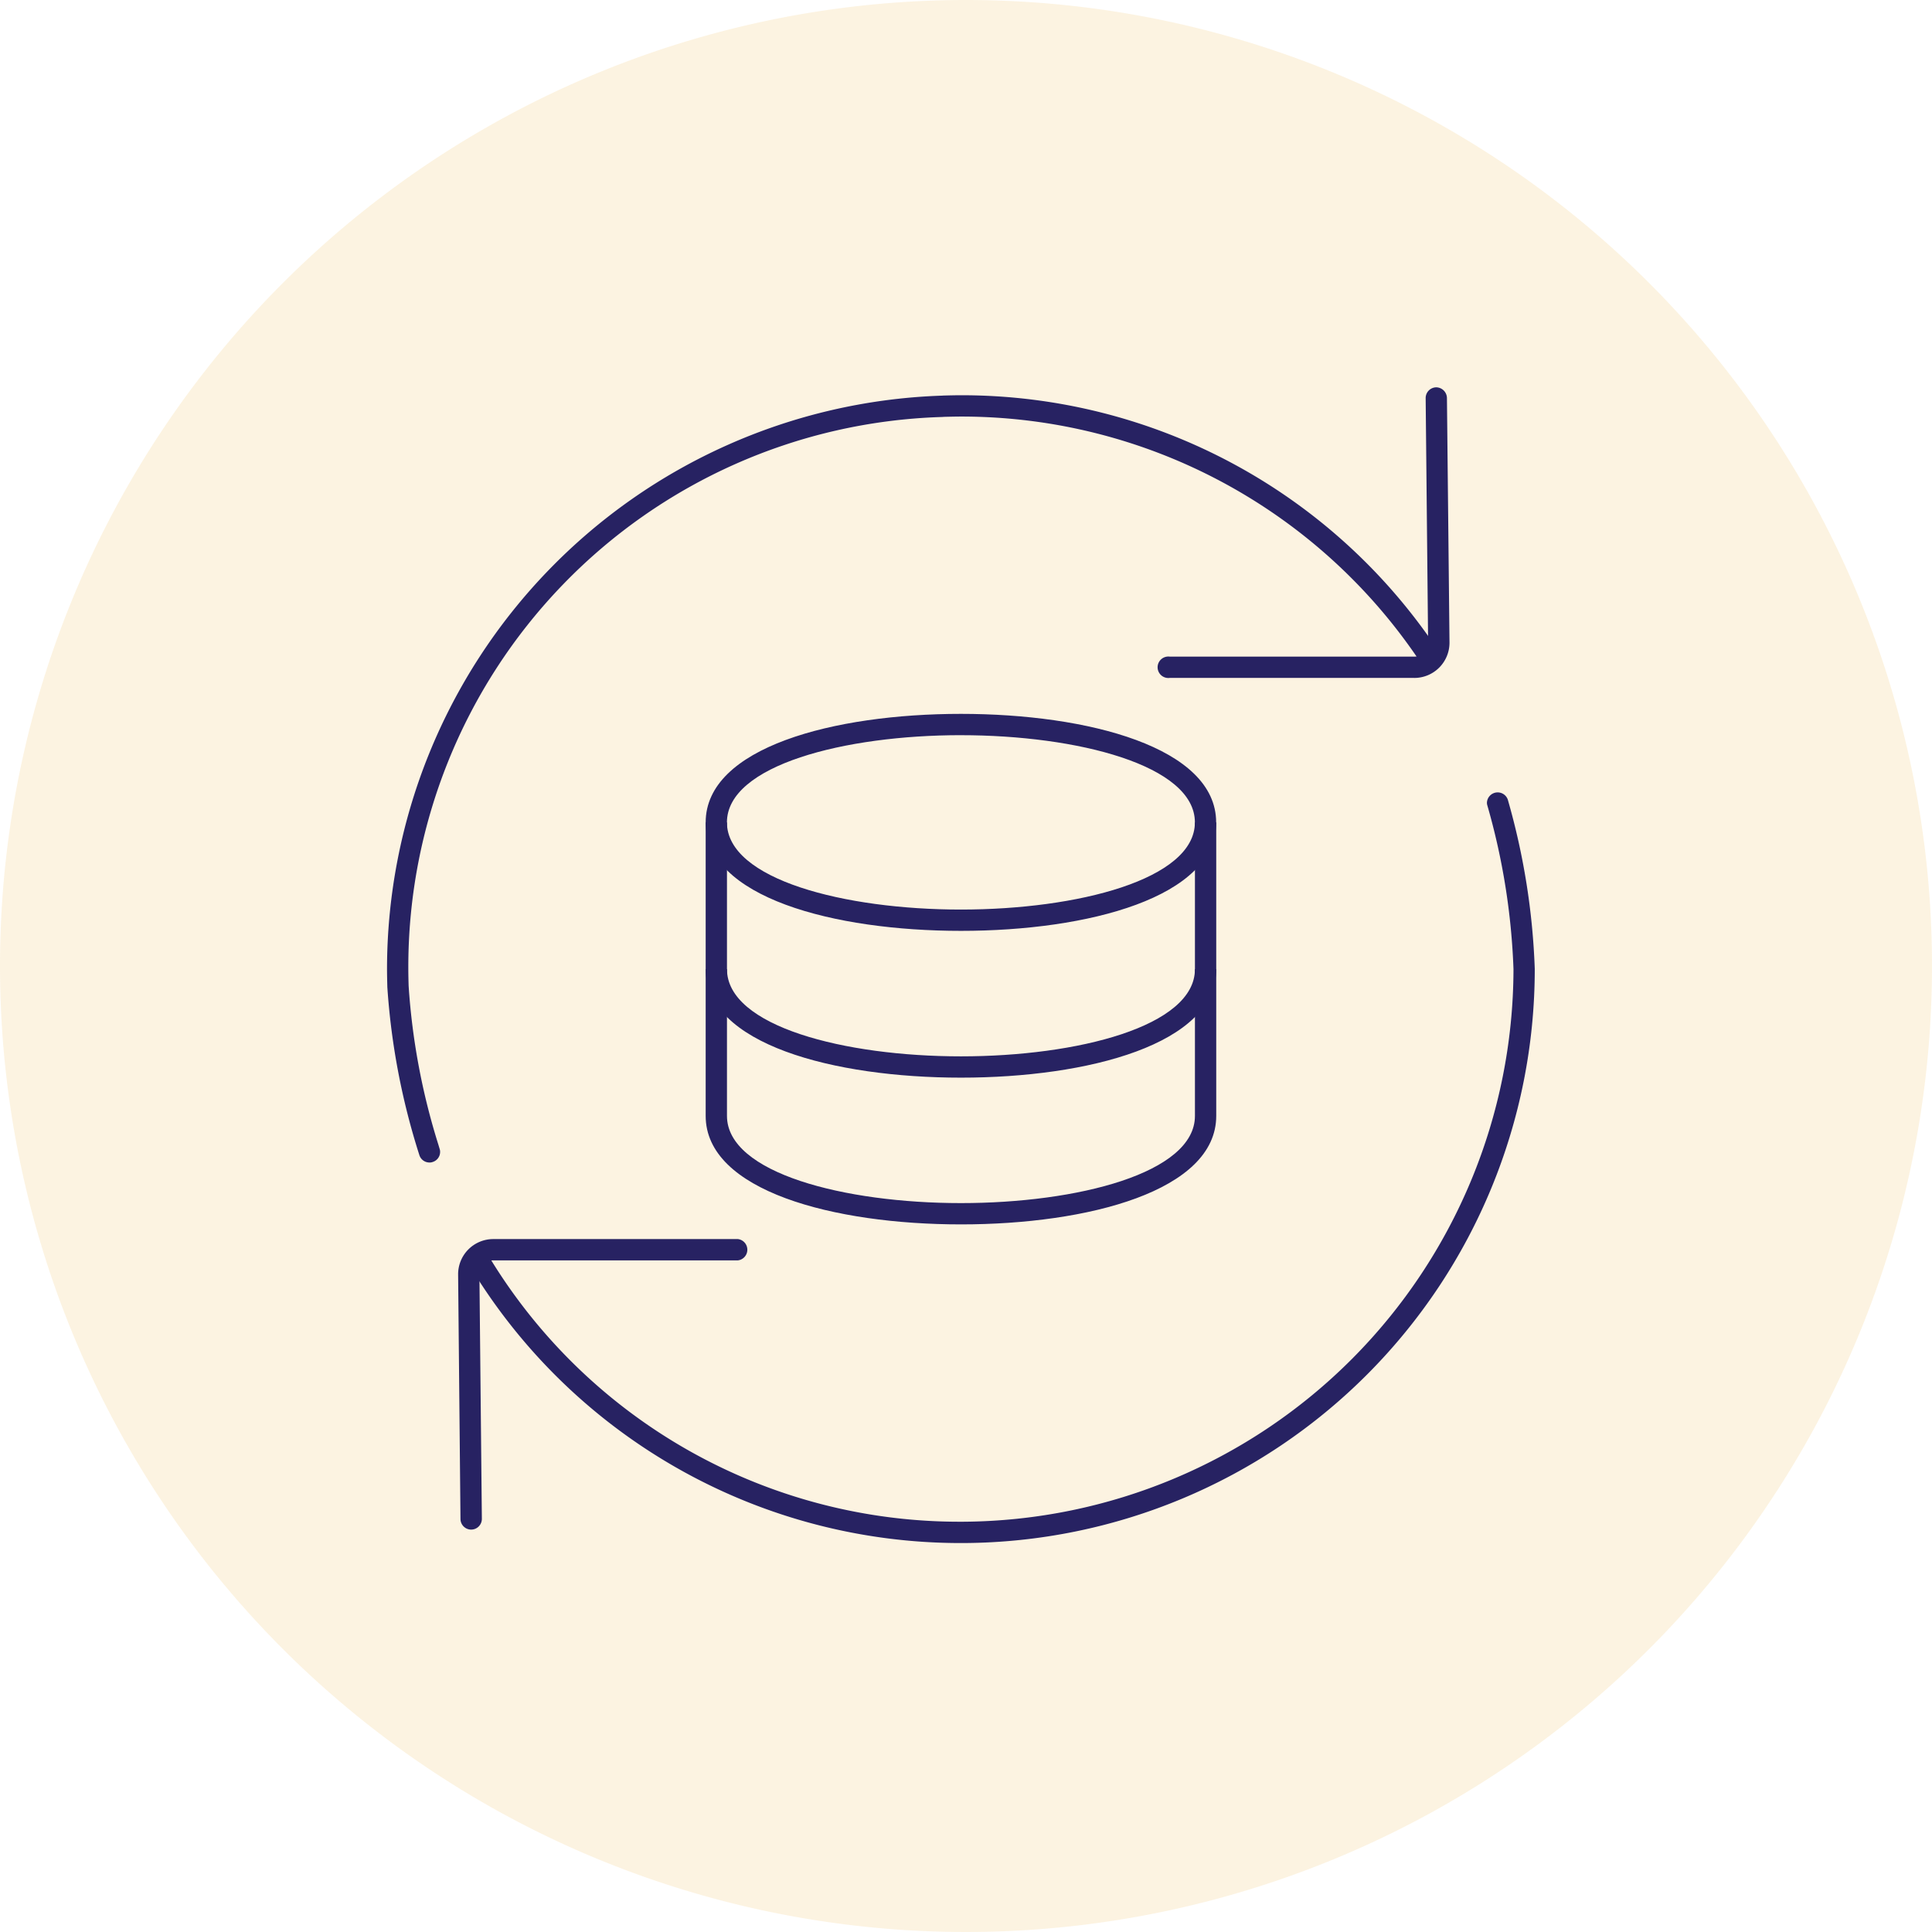
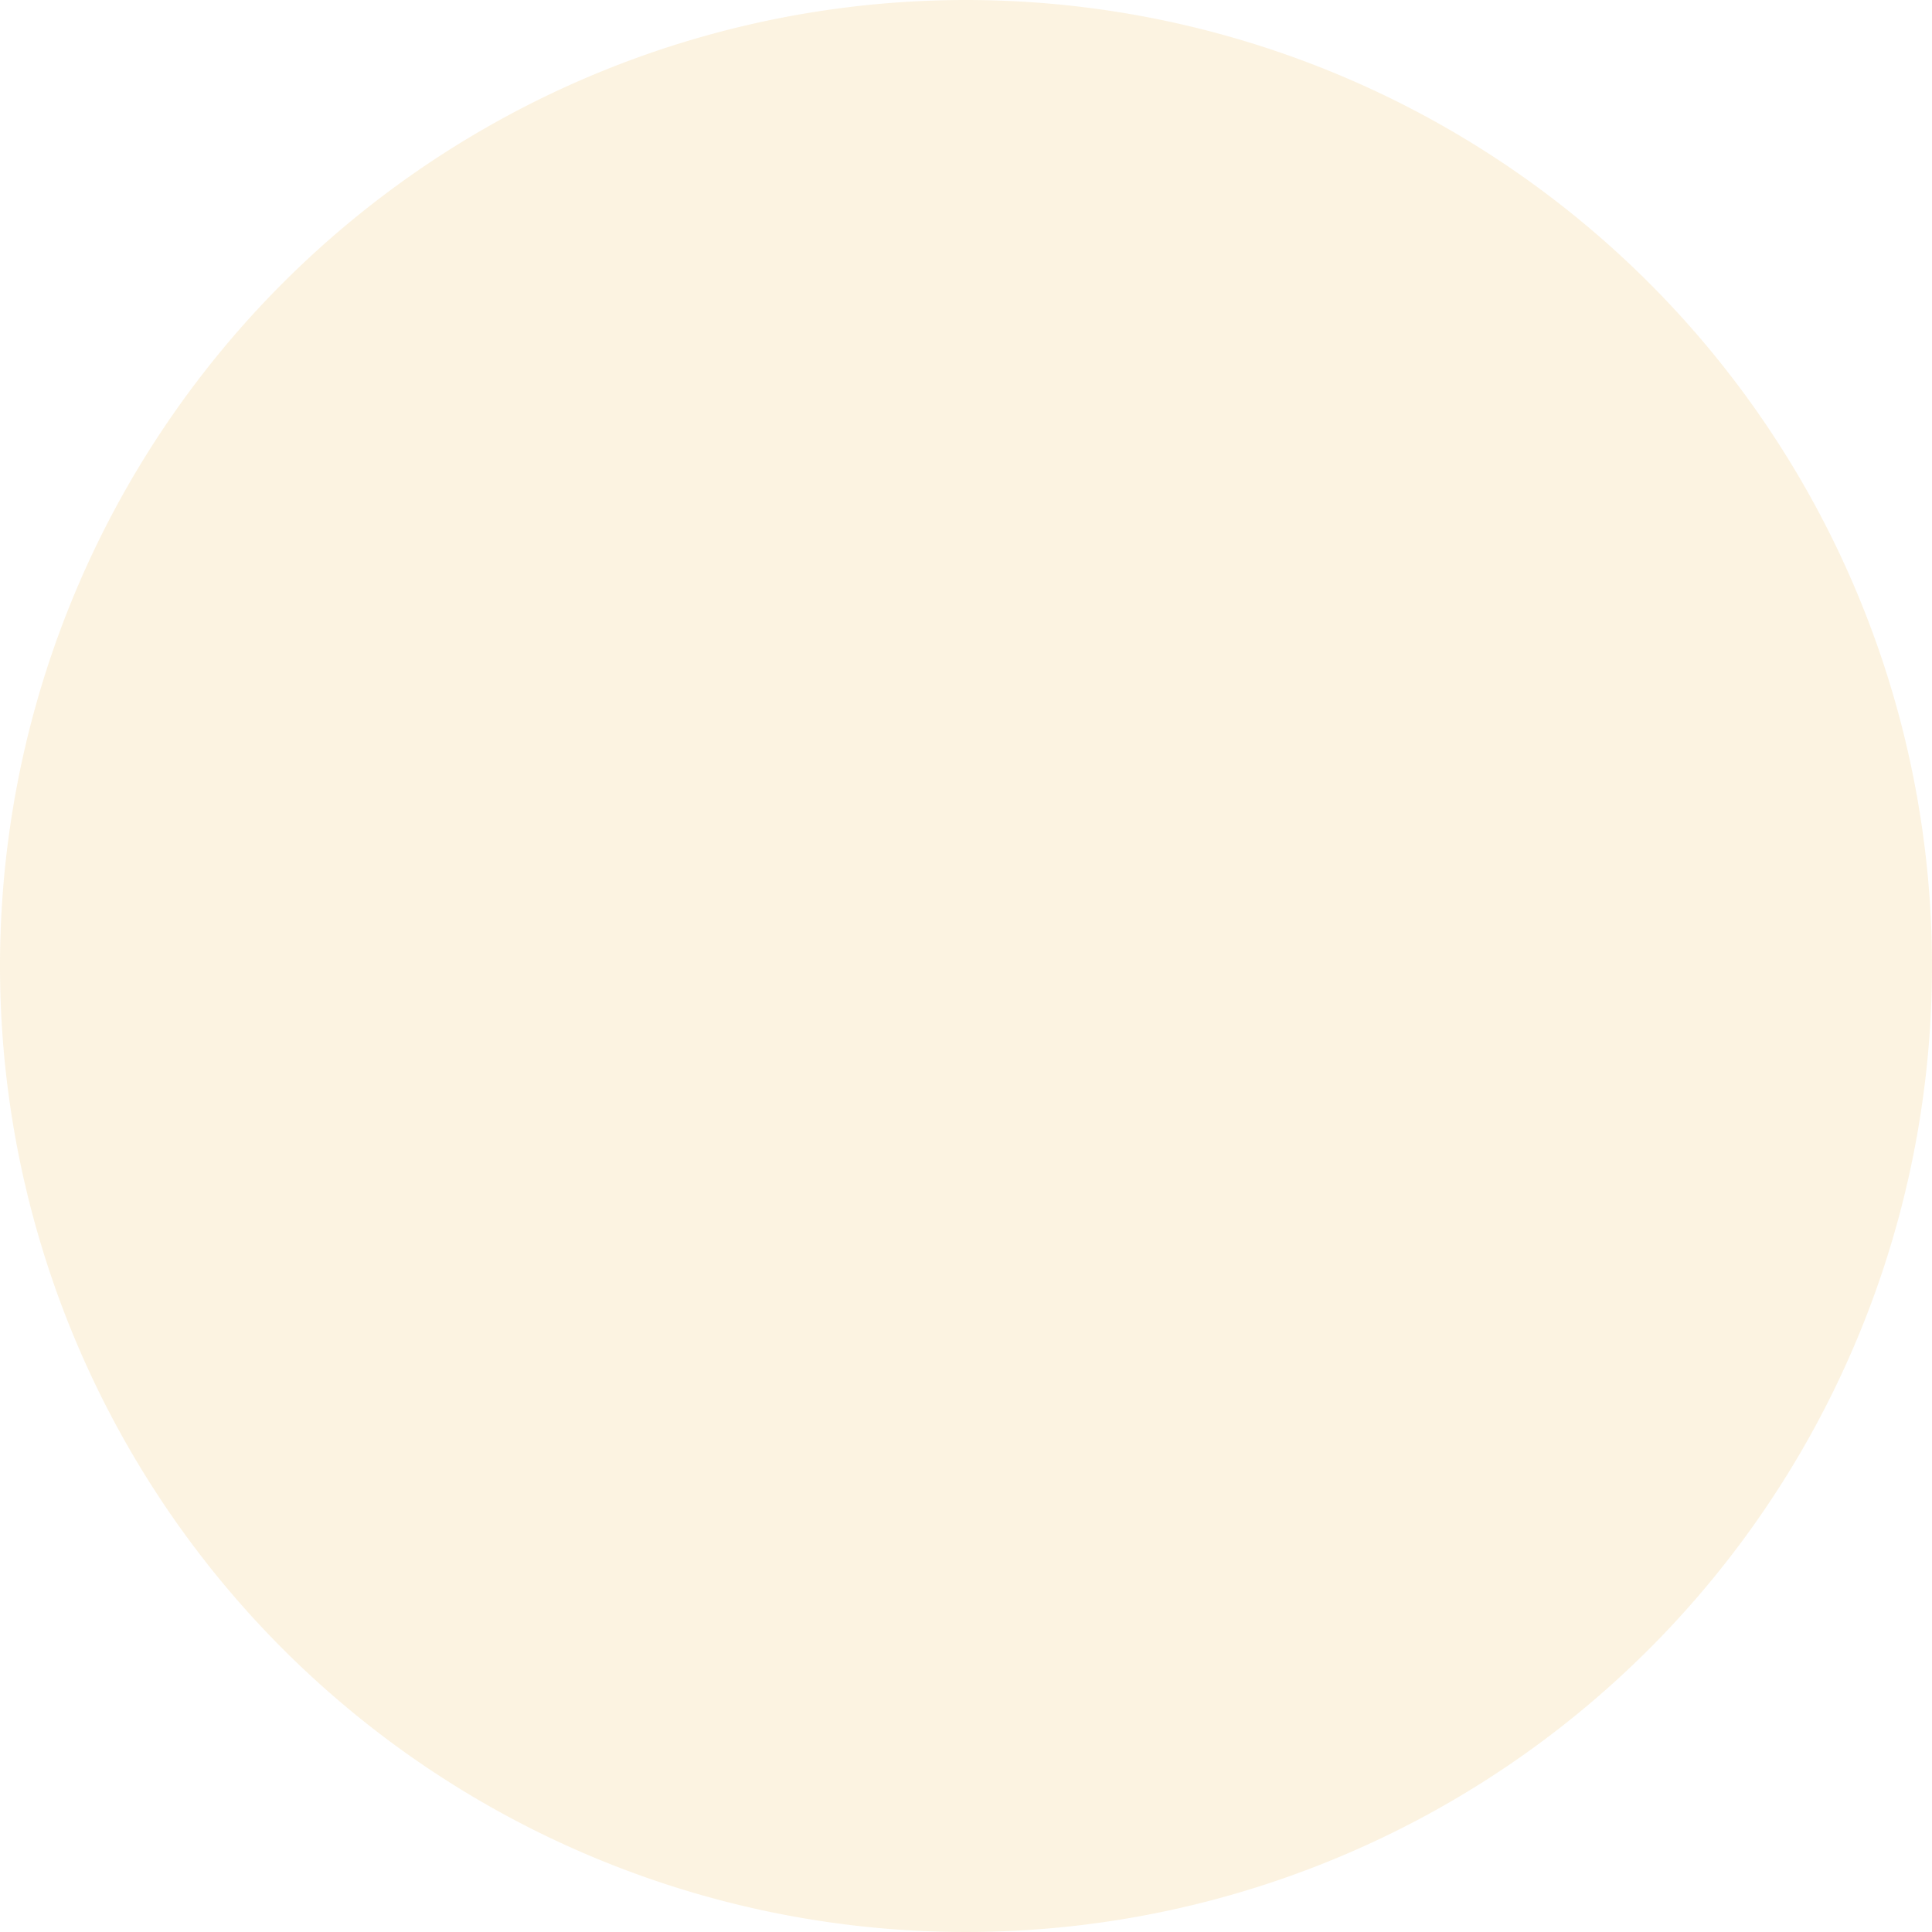
<svg xmlns="http://www.w3.org/2000/svg" width="90" height="90" viewBox="0 0 90 90">
  <defs>
    <clipPath id="clip-path">
-       <rect id="Rectangle_116" data-name="Rectangle 116" width="53.466" height="53.837" fill="none" />
-     </clipPath>
+       </clipPath>
  </defs>
  <g id="Ability_3" data-name="Ability 3" transform="translate(-996 -2265.813)">
    <path id="Path_513" data-name="Path 513" d="M45,0A45,45,0,1,1,0,45,45,45,0,0,1,45,0Z" transform="translate(996 2265.813)" fill="rgba(230,153,3,0.12)" />
    <g id="Group_243" data-name="Group 243" transform="translate(1014.029 2283.856)">
      <g id="Group_243-2" data-name="Group 243" transform="translate(0 0)" clip-path="url(#clip-path)">
-         <path id="Path_522" data-name="Path 522" d="M29.46,28.115c-5.919,0-11.89-1.563-11.89-5.054s5.971-5.054,11.89-5.054,11.89,1.563,11.89,5.054-5.971,5.054-11.89,5.054m0-9.116c-5.416,0-10.9,1.4-10.9,4.062s5.482,4.062,10.9,4.062,10.9-1.4,10.9-4.062S34.876,19,29.46,19" transform="translate(-2.726 -2.795)" fill="#272262" />
        <path id="Path_523" data-name="Path 523" d="M29.46,42.717c-5.919,0-11.89-1.562-11.89-5.054V23.99h.992V37.663c0,2.667,5.482,4.062,10.9,4.062s10.9-1.395,10.9-4.062V23.99h.992V37.663c0,3.492-5.971,5.054-11.89,5.054" transform="translate(-2.726 -3.723)" fill="#272262" />
        <path id="Path_524" data-name="Path 524" d="M29.46,37.137c-5.919,0-11.89-1.562-11.89-5.054h.992c0,2.667,5.482,4.062,10.9,4.062s10.9-1.395,10.9-4.062h.992c0,3.492-5.971,5.054-11.89,5.054" transform="translate(-2.726 -4.979)" fill="#272262" />
        <path id="Path_525" data-name="Path 525" d="M4.53,60.5a.5.5,0,0,1-.5-.491L3.92,48.618a1.638,1.638,0,0,1,1.636-1.652h11.4a.5.5,0,0,1,0,.992H5.556a.632.632,0,0,0-.455.19.649.649,0,0,0-.189.461L5.026,60a.5.5,0,0,1-.491.5Z" transform="translate(-0.608 -7.288)" fill="#272262" />
        <path id="Path_526" data-name="Path 526" d="M54.46,13.537H43.066a.5.5,0,1,1,0-.992H54.46a.631.631,0,0,0,.455-.19.651.651,0,0,0,.189-.461L54.99.5a.5.5,0,0,1,.491-.5.508.508,0,0,1,.5.492L56.1,11.886a1.64,1.64,0,0,1-1.636,1.652" transform="translate(-6.606 0)" fill="#272262" />
-         <path id="Path_527" data-name="Path 527" d="M27.567,57.3h-.113A26.693,26.693,0,0,1,4.7,44.6a.5.5,0,0,1,.158-.682.507.507,0,0,1,.681.159A25.611,25.611,0,0,0,27.454,56.307h.106A25.792,25.792,0,0,0,53.192,30.568a31.591,31.591,0,0,0-1.216-7.623.443.443,0,0,1-.021-.132.5.5,0,0,1,.972-.145,32.635,32.635,0,0,1,1.256,7.881v.007A26.736,26.736,0,0,1,27.567,57.3" transform="translate(-0.717 -3.462)" fill="#272262" />
        <path id="Path_528" data-name="Path 528" d="M1.977,36.179a.491.491,0,0,1-.47-.344A32.8,32.8,0,0,1,.014,28v-.013C.007,27.7,0,27.419,0,27.155A26.744,26.744,0,0,1,25.785.458h.026l.112-.007c.291-.007.562-.014.826-.014a26.661,26.661,0,0,1,22.3,12.019.493.493,0,0,1,.073.371.482.482,0,0,1-.211.317A.507.507,0,0,1,48.223,13,25.694,25.694,0,0,0,26.75,1.43c-.258,0-.522.007-.793.013l-.112.008h-.026A25.633,25.633,0,0,0,.992,27.155c0,.264.007.529.014.787a31.485,31.485,0,0,0,1.388,7.412l.053.178a.43.43,0,0,1,.026.159.489.489,0,0,1-.344.463.4.4,0,0,1-.152.026" transform="translate(0 -0.068)" fill="#272262" />
      </g>
    </g>
  </g>
</svg>